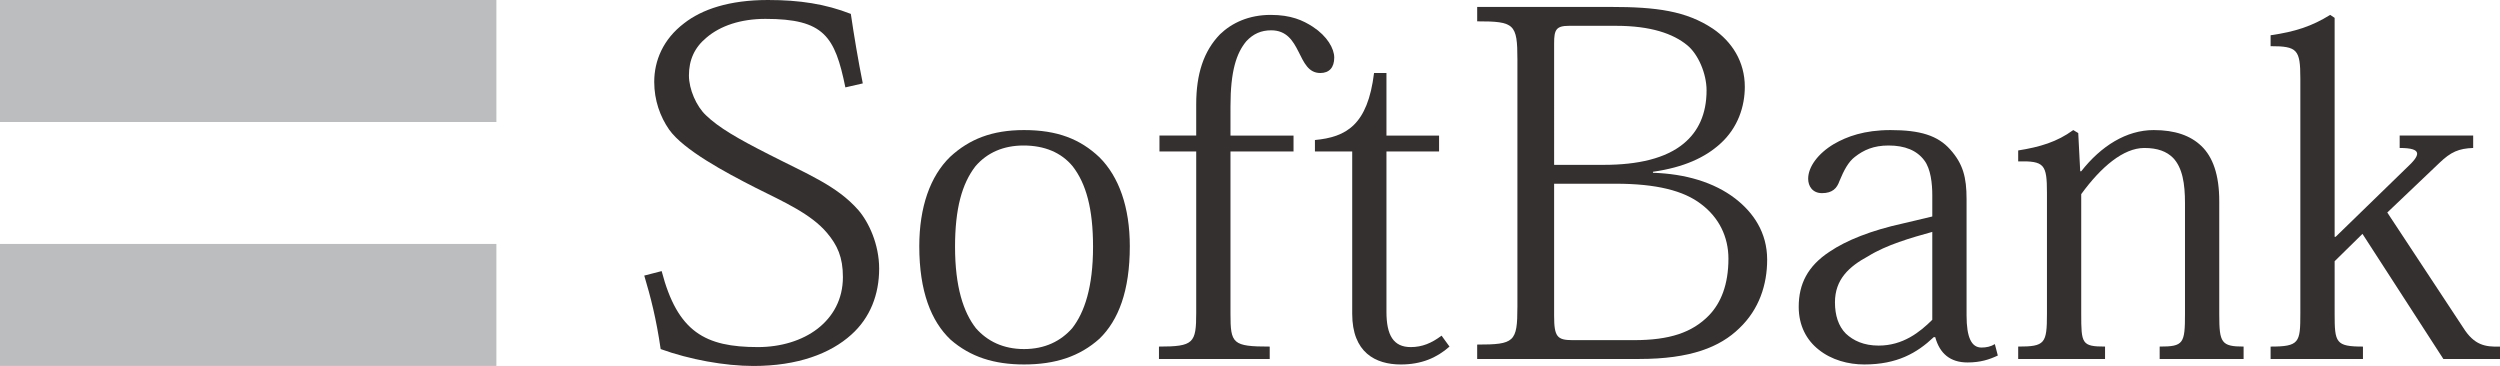
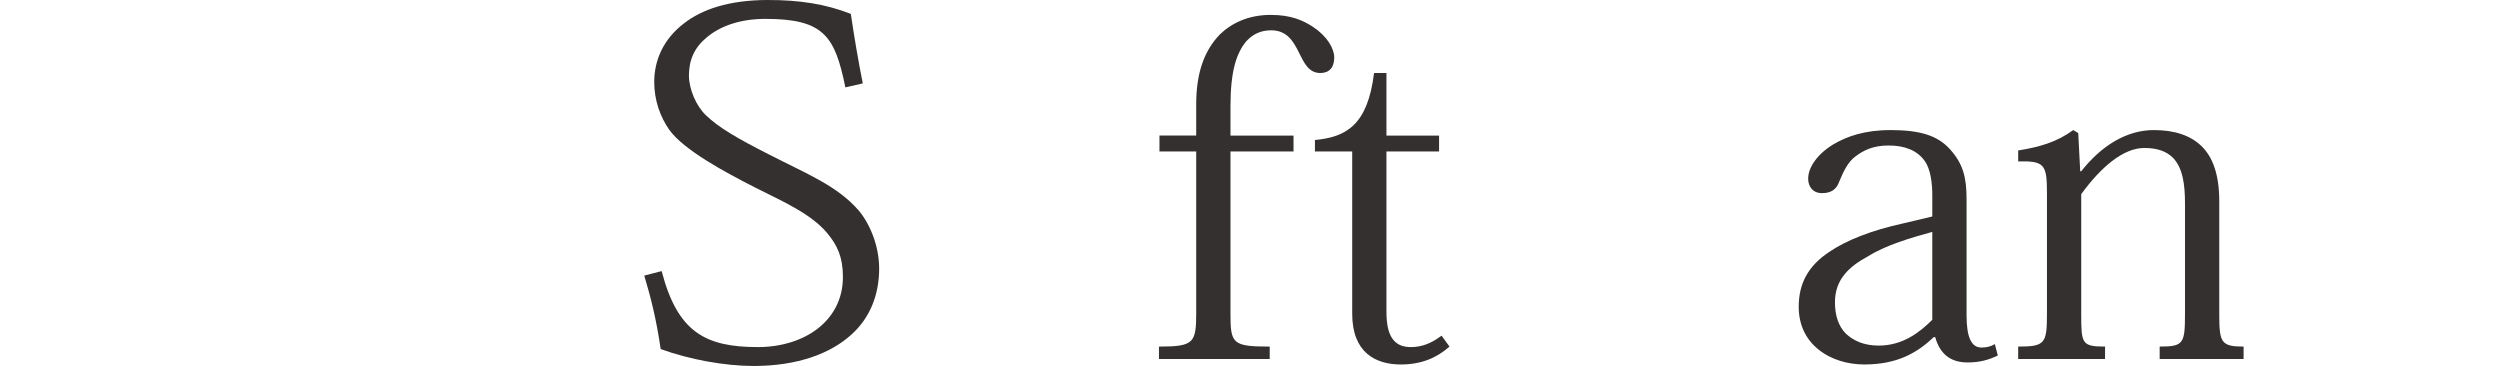
<svg xmlns="http://www.w3.org/2000/svg" version="1.1" id="レイヤー_1" x="0px" y="0px" viewBox="0 0 464 67.923" style="enable-background:new 0 0 464 67.923;" xml:space="preserve">
  <style type="text/css">
	.st0{fill:#BBBDBE;}
	.st1{fill:#33302F;}
</style>
  <g>
    <g>
-       <rect class="st0" width="92.131" height="22.642" />
-       <rect y="45.278" class="st0" width="92.131" height="22.645" />
-     </g>
+       </g>
    <g>
      <path class="st1" d="M156.901,16.22c-1.937-9.493-3.962-12.716-14.839-12.716c-4.61,0-8.387,1.287-10.964,3.498    c-2.214,1.839-3.231,4.148-3.231,7.002c0,2.581,1.39,5.725,3.144,7.379c2.389,2.304,5.889,4.331,11.695,7.277    c7.191,3.683,12.63,5.812,16.589,10.318c1.937,2.22,3.877,6.366,3.877,10.882c0,4.795-1.665,9.122-5.169,12.255    c-3.868,3.499-9.947,5.809-18.151,5.809c-5.348,0-11.889-1.2-17.232-3.137c-0.831-5.714-1.839-9.584-3.044-13.638l3.227-0.832    c2.952,11.332,8.108,14.103,17.874,14.103c4.239,0,8.202-1.198,11.064-3.41c2.852-2.217,4.704-5.44,4.704-9.59    c0-3.681-1.017-5.901-2.954-8.199c-2.95-3.5-7.927-5.711-13.27-8.382c-5.62-2.858-13.364-7.012-16.032-10.787    c-1.663-2.398-2.764-5.433-2.764-8.849c0-3.954,1.652-7.918,5.533-10.872C130.265,1.741,135.334,0,142.525,0    c5.898,0,10.687,0.74,15.391,2.579c0.548,3.775,1.379,8.754,2.217,12.901L156.901,16.22z" />
-       <path class="st1" d="M177.256,45.801c0-7.095,1.289-11.703,3.775-14.93c2.206-2.575,5.258-3.866,8.941-3.866    c3.871,0,6.997,1.292,9.122,3.866c2.489,3.227,3.775,7.835,3.775,14.93c0,7.465-1.569,12.162-3.868,15.114    c-2.117,2.399-5.068,3.871-8.941,3.871c-3.868,0-6.823-1.472-8.933-3.871C178.822,57.963,177.256,53.266,177.256,45.801z     M170.619,45.708c0,8.385,2.21,13.918,5.8,17.324c3.698,3.229,8.116,4.612,13.641,4.612c5.804,0,10.324-1.48,14.014-4.792    c3.504-3.413,5.618-8.848,5.618-17.144c0-7.281-2.023-12.902-5.618-16.498c-3.596-3.41-7.841-5.068-14.014-5.068    c-5.898,0-10.135,1.658-13.728,4.981C172.643,32.715,170.619,38.428,170.619,45.708z" />
      <path class="st1" d="M222.017,28.111h-6.82v-2.95h6.82v-5.81c0-5.62,1.381-9.864,4.427-12.997    c2.202-2.112,5.335-3.589,9.395-3.589c3.776,0,5.987,1.012,7.833,2.21c2.672,1.752,3.963,4.052,3.963,5.71    c0,1.848-0.924,2.865-2.583,2.865c-2.21,0-3.038-1.942-4.054-3.967c-1.017-2.029-2.213-3.958-5.067-3.958    c-1.845,0-3.319,0.639-4.61,2.025c-1.842,2.208-2.943,5.529-2.943,12.079v5.433h11.702v2.95h-11.702v30.13    c0,5.534,0.369,6.083,7.282,6.083v2.302h-20.556v-2.302c6.45,0,6.914-0.643,6.914-6.269V28.111z" />
      <path class="st1" d="M244.052,25.988c5.808-0.552,9.787-2.767,10.972-12.439h2.302v11.612h9.766v2.95h-9.766v29.766    c0,4.327,1.287,6.542,4.509,6.542c2.127,0,3.875-0.737,5.719-2.122l1.474,2.027c-2.392,2.116-5.255,3.321-9.033,3.321    c-4.692,0-9.024-2.213-9.024-9.404v-30.13h-6.919V25.988z" />
-       <path class="st1" d="M288.444,8.012c0-2.483,0.371-3.22,2.762-3.22h8.758c6.456,0,10.594,1.473,13.179,3.596    c2.032,1.658,3.596,5.252,3.596,8.389c0,4.416-1.563,7.647-4.237,9.855c-3.325,2.767-8.484,3.964-14.84,3.964h-9.218V8.012z     M281.63,56.955c0,6.537-0.562,6.998-7.466,6.998v2.673h30.041c9.584,0,15.023-2.207,18.621-5.711    c3.684-3.499,5.159-8.11,5.159-12.716c0-5.071-2.577-8.758-5.905-11.334c-3.956-3.047-9.3-4.609-15.29-4.797v-0.188    c5.807-0.829,9.674-2.671,12.439-5.156c3.41-3.039,4.608-7.1,4.608-10.604c0-4.7-2.394-8.378-5.895-10.776    c-4.977-3.323-10.513-4.058-18.988-4.058h-24.788V3.96c6.905,0,7.466,0.458,7.466,7.097V56.955z M288.444,34.098h11.432    c7.551,0,12.626,1.291,15.855,3.784c3.308,2.484,5.067,6.071,5.067,10.125c0,4.798-1.388,8.211-3.602,10.515    c-3.132,3.225-7.367,4.609-13.915,4.609h-11.426c-2.859,0-3.411-0.651-3.411-4.517V34.098z" />
      <path class="st1" d="M358.634,59.352c-2.309,2.295-5.439,4.789-9.958,4.789c-2.764,0-4.696-0.921-6.084-2.22    c-1.378-1.374-2.024-3.4-2.024-5.806c0-4.239,2.58-6.631,6.17-8.566c3.409-2.113,7.933-3.414,11.895-4.51V59.352z M364.995,36.953    c0-4.051-0.653-6.542-3.045-9.215c-2.304-2.577-5.532-3.596-11.061-3.596c-4.883,0-8.11,1.198-10.509,2.583    c-2.944,1.748-4.784,4.239-4.784,6.449c0,1.388,0.816,2.672,2.57,2.672c1.943,0,2.769-0.918,3.224-2.211    c0.833-2.029,1.667-3.596,2.868-4.512c1.654-1.298,3.494-2.119,6.262-2.119c3.044,0,5.256,0.921,6.631,2.762    c1.2,1.569,1.483,4.331,1.483,6.447v3.966l-5.439,1.292c-5.9,1.292-10.504,3.13-13.641,5.253c-4.053,2.67-5.712,5.987-5.712,10.23    c0,3.5,1.471,6.177,3.686,7.925c2.397,1.937,5.529,2.765,8.478,2.765c6.086,0,9.77-2.117,12.896-5.07h0.277    c0.834,3.038,2.771,4.697,5.996,4.697c2.399,0,4.054-0.549,5.62-1.285l-0.552-2.121c-0.736,0.458-1.575,0.639-2.48,0.639    c-1.849,0-2.769-1.844-2.769-5.983V36.953z" />
      <path class="st1" d="M411.895,58.424c0,5.16,0.371,5.9,4.517,5.9v2.302h-15.577v-2.302c4.427,0,4.7-0.549,4.7-6.083v-20.55    c0-3.594-0.46-6.543-2.209-8.387c-1.198-1.194-2.86-1.841-5.342-1.841c-3.872,0-8.02,3.502-11.709,8.569v22.209    c0,5.534,0.092,6.083,4.422,6.083v2.302h-16.122v-2.302c4.97,0,5.34-0.549,5.34-6.083V35.847c0-5.342-0.46-5.988-5.34-5.897    v-2.025c4.05-0.648,7.185-1.573,10.225-3.783l0.923,0.556l0.365,7.093h0.186c3.688-4.697,8.385-7.649,13.455-7.649    c3.965,0,6.819,1.019,8.843,2.952c2.127,2.029,3.322,5.35,3.322,10.227V58.424z" />
-       <path class="st1" d="M433.494,43.953l13.174-12.805c2.49-2.3,3.136-3.685-1.289-3.685v-2.302h13.642v2.302    c-2.668,0.094-4.147,0.731-6.263,2.769l-9.679,9.21l14.1,21.385c2.027,3.227,4.057,3.592,6.821,3.498v2.302h-10.511    l-15.014-23.221l-5.166,5.075v9.762c0,5.343,0.186,6.083,5.256,6.083v2.302h-17.141v-2.302c5.334,0,5.52-0.74,5.52-6.083V14.555    c0-5.343-0.552-5.985-5.52-5.985V6.543c4.507-0.646,7.646-1.658,11.055-3.779l0.829,0.55v40.639H433.494z" />
    </g>
  </g>
</svg>